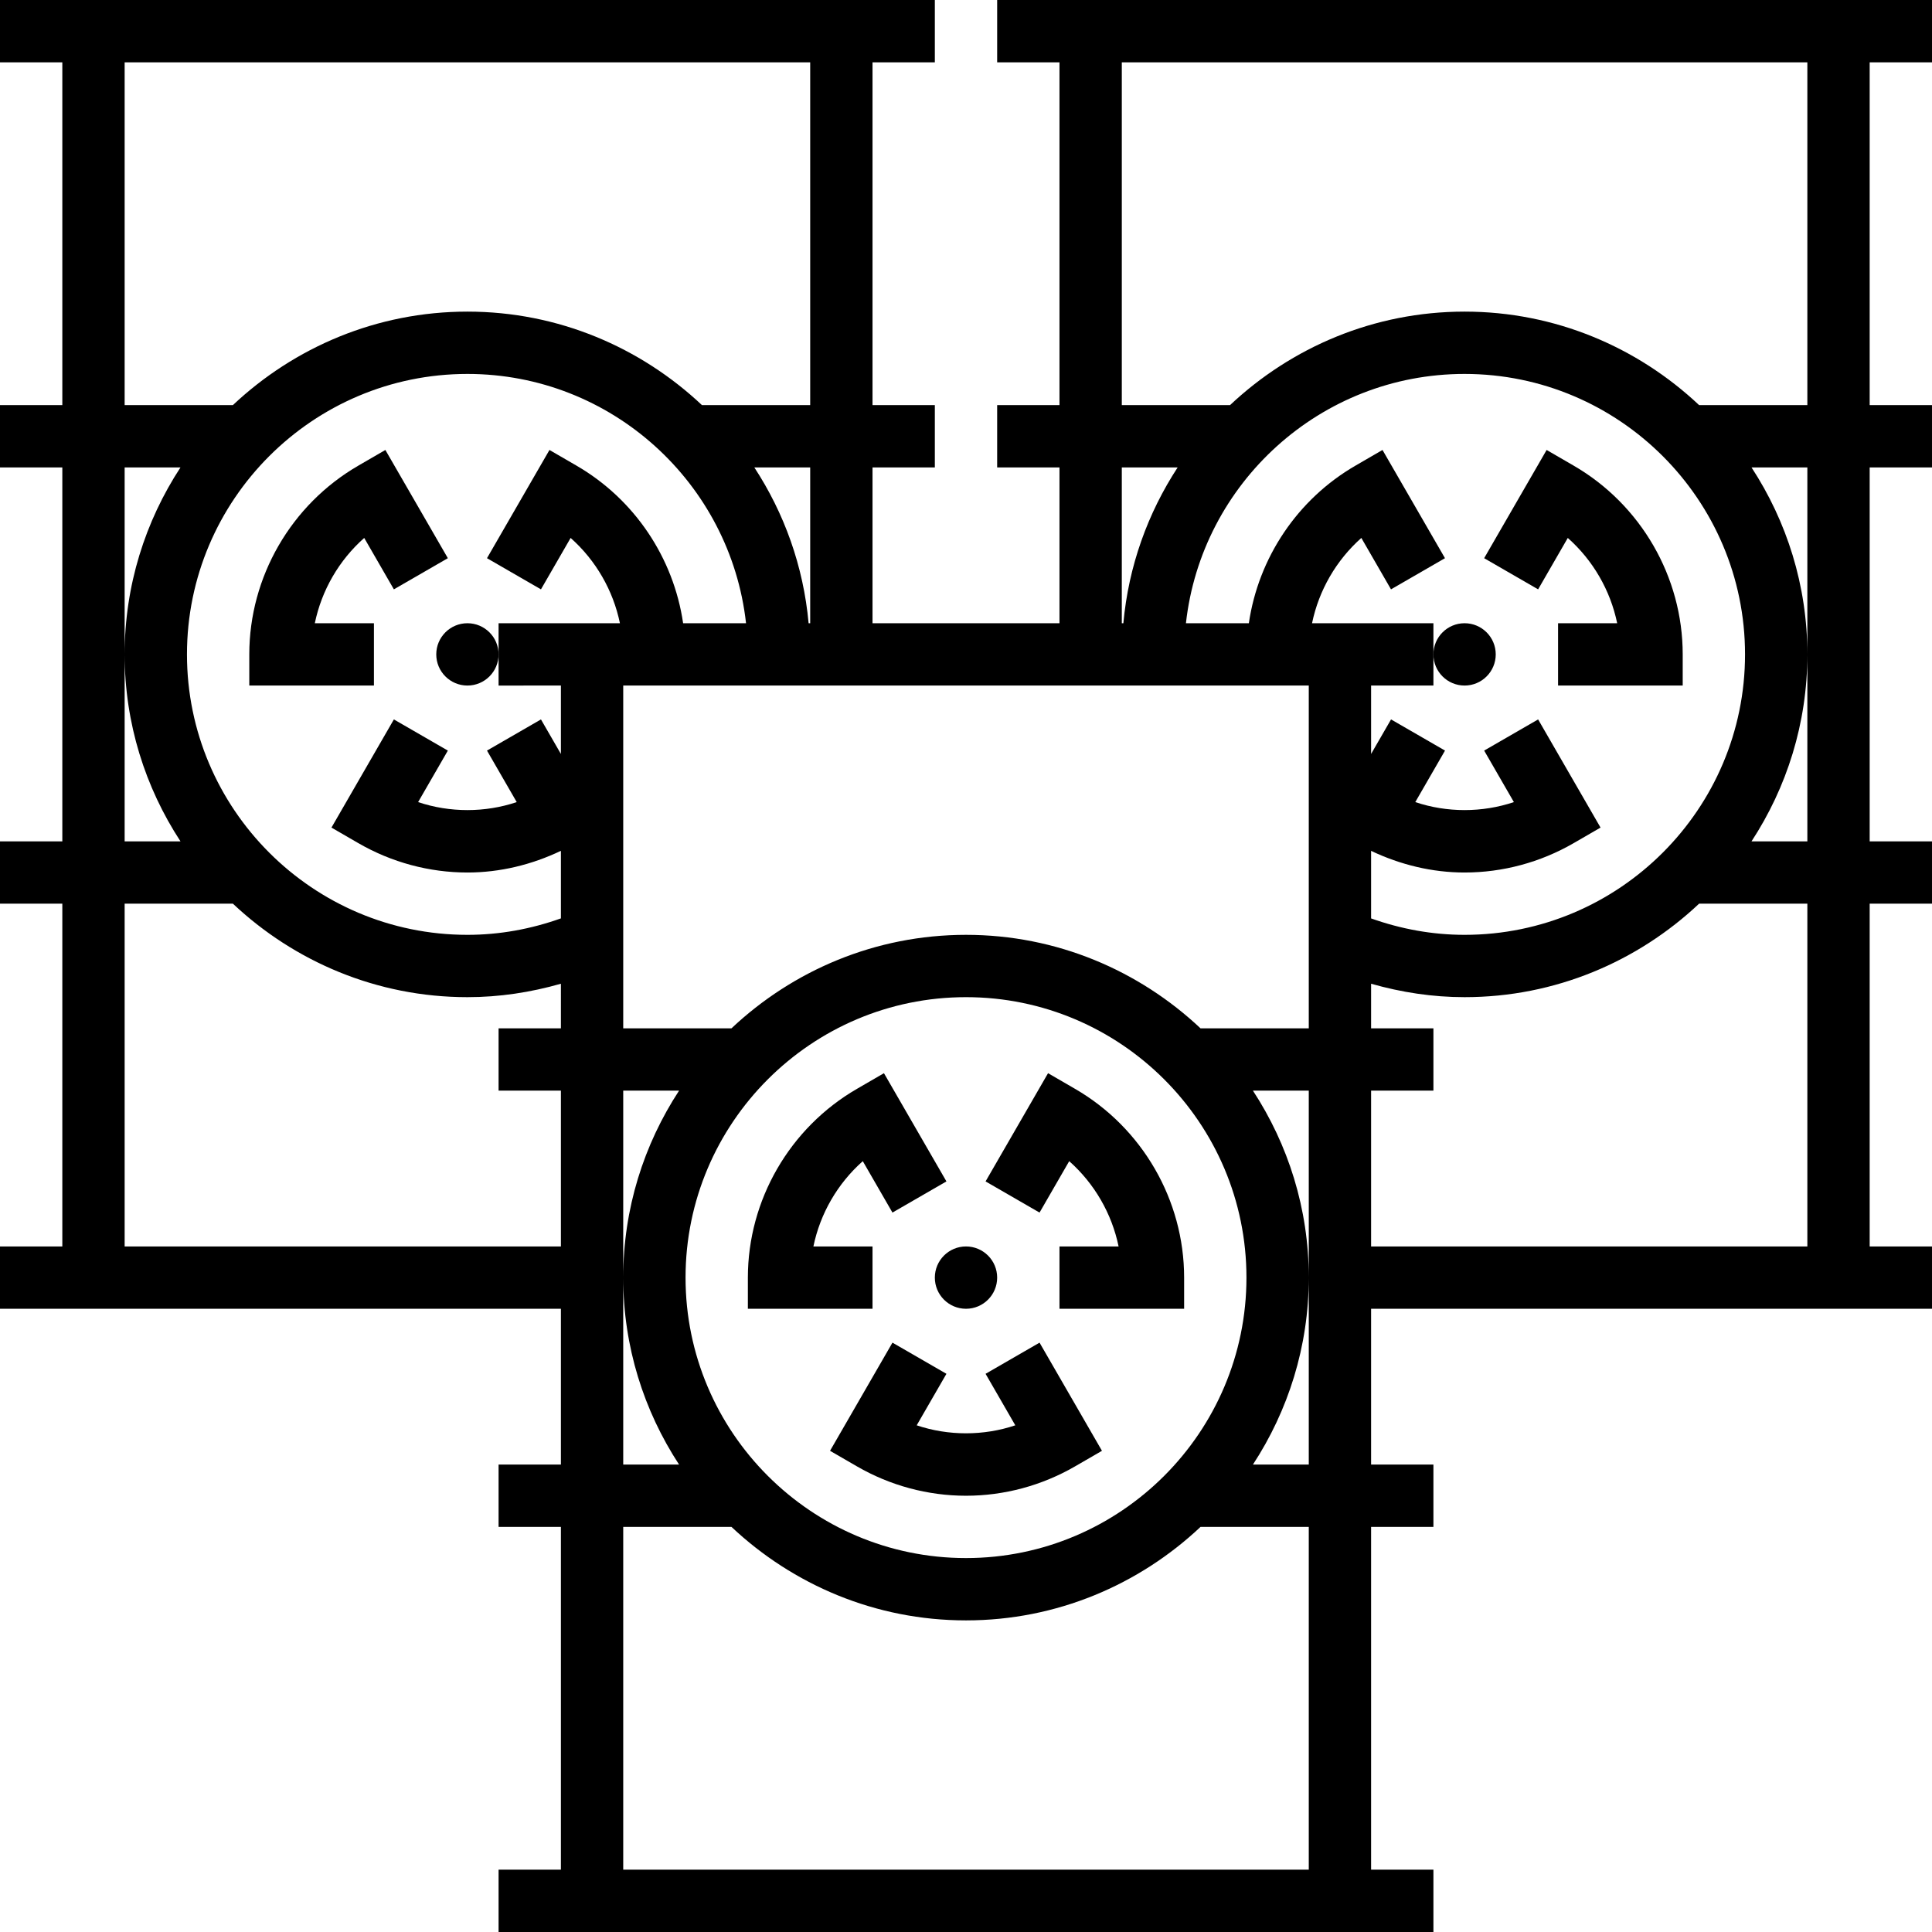
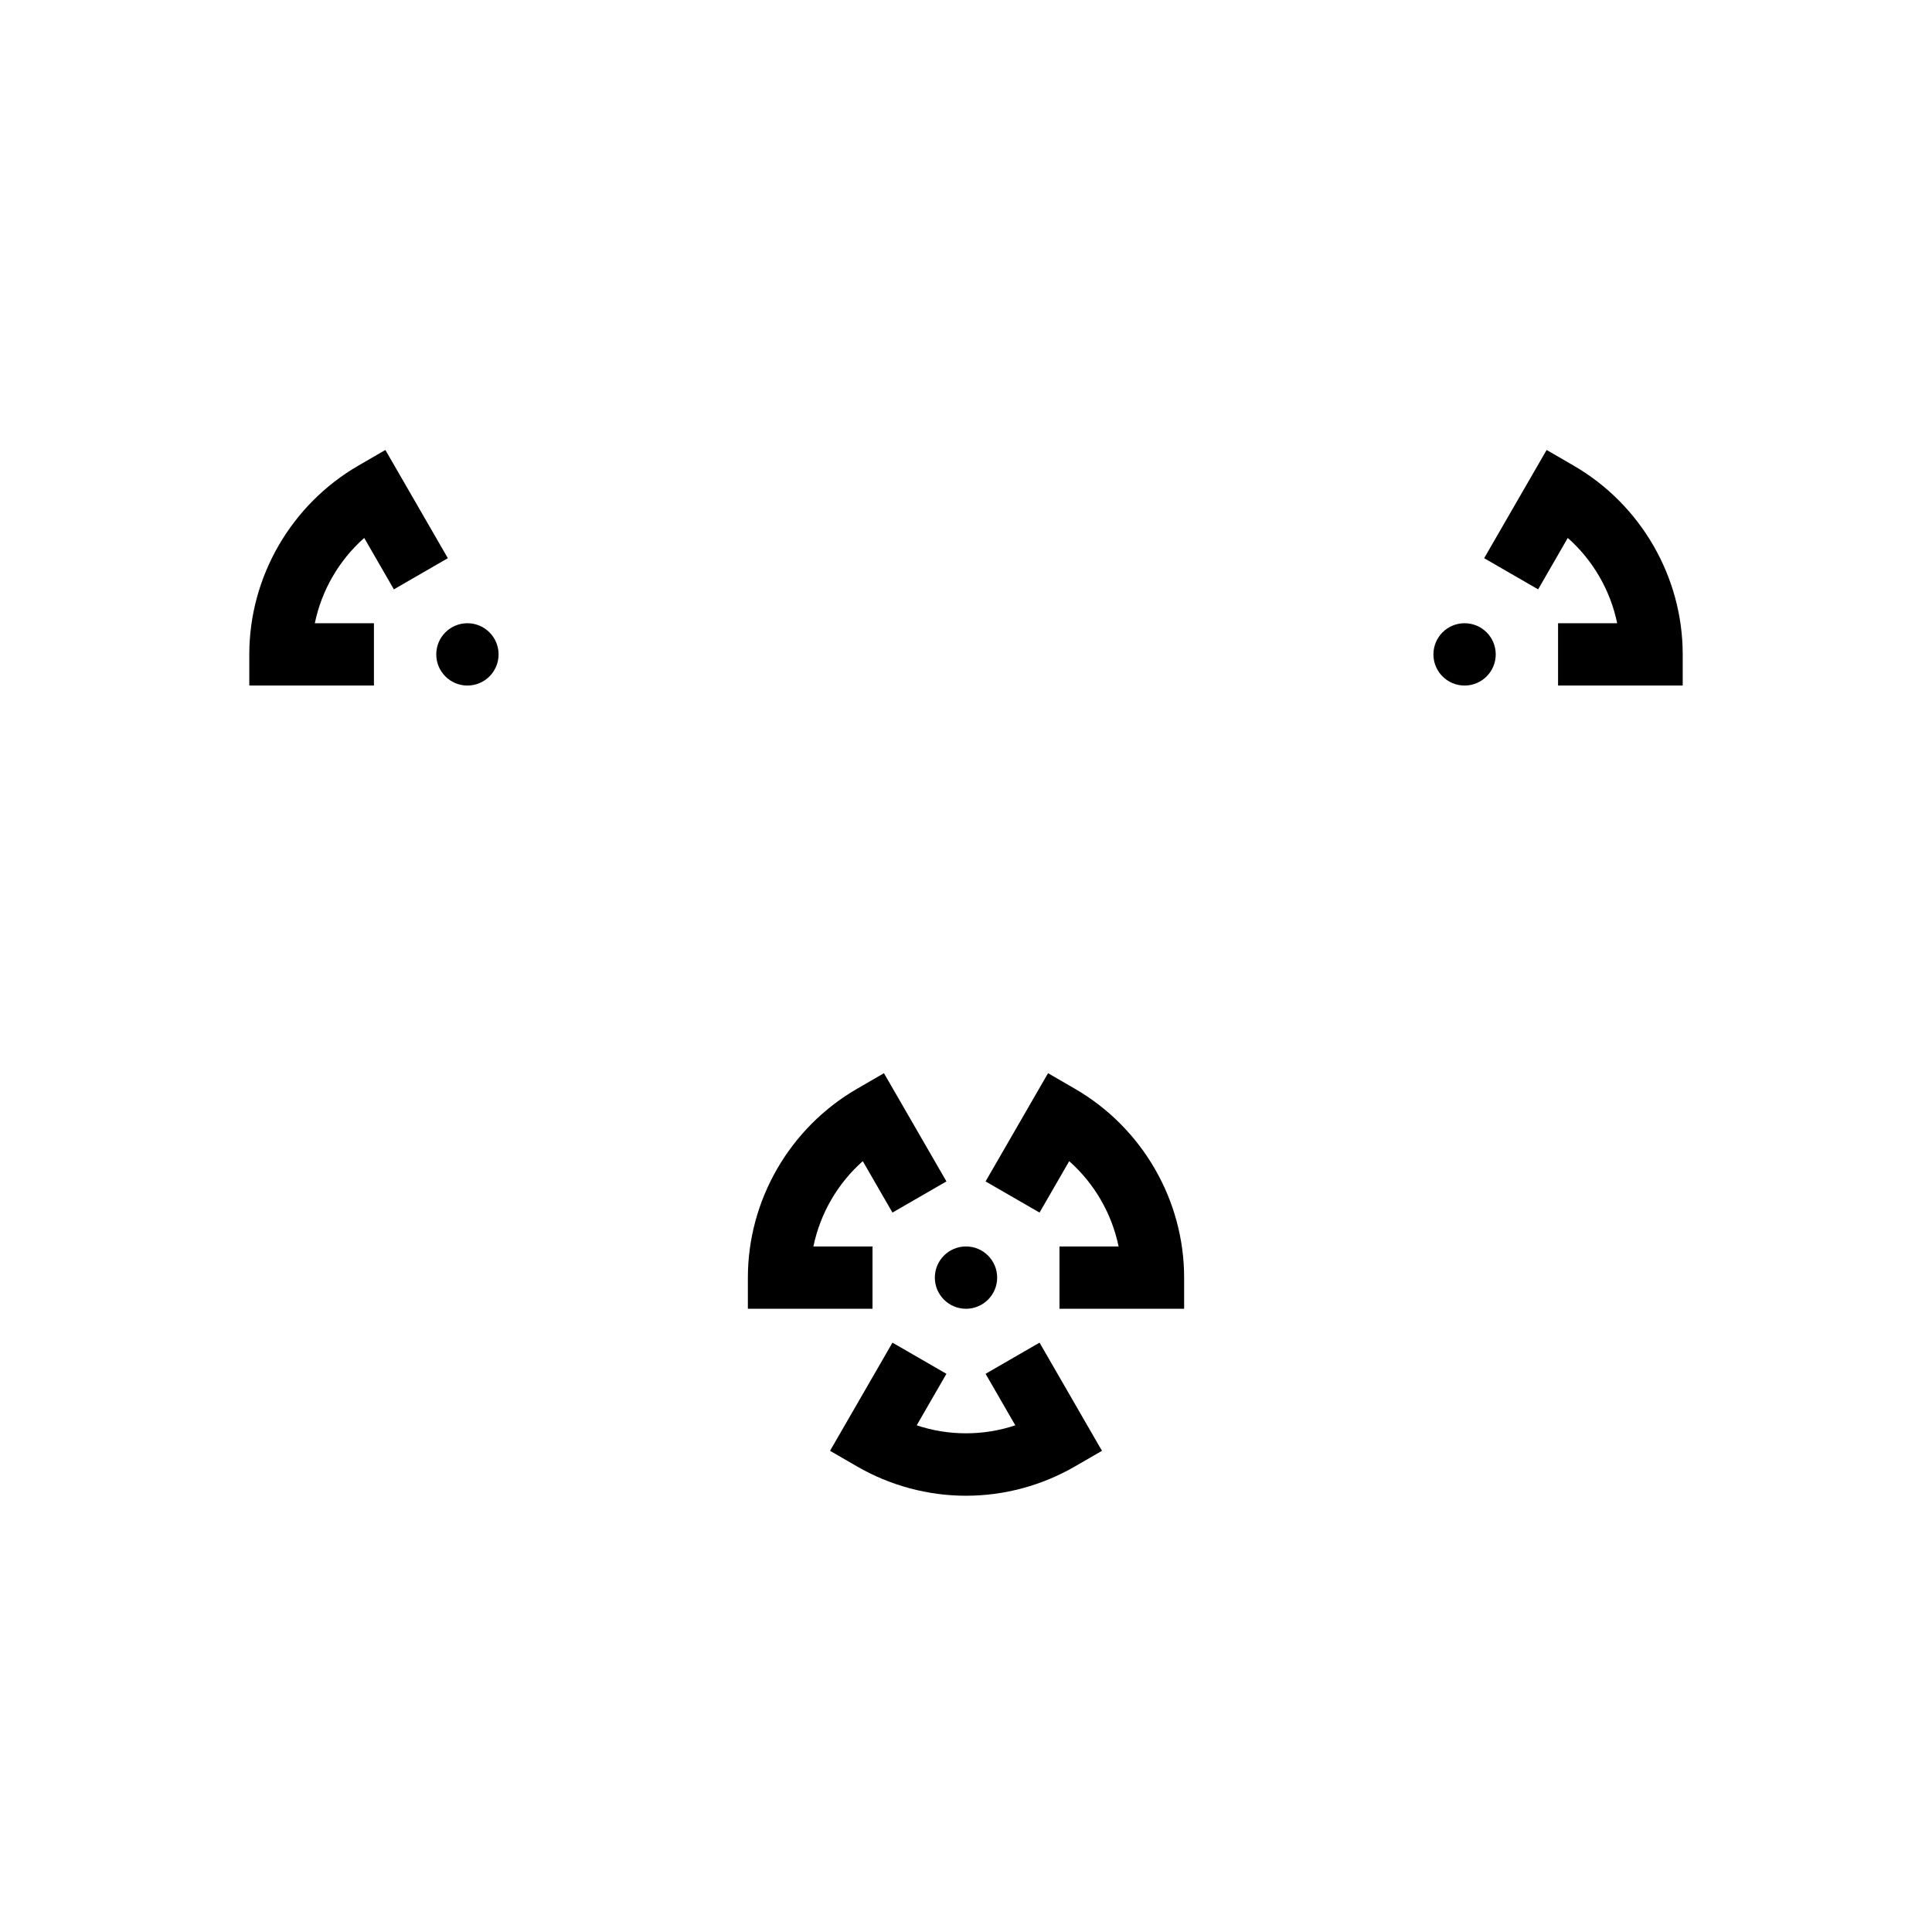
<svg xmlns="http://www.w3.org/2000/svg" fill="#000000" height="800px" width="800px" version="1.1" id="Layer_1" viewBox="0 0 496 496" xml:space="preserve">
  <g>
    <g>
      <g>
        <circle cx="248" cy="328" r="8" />
        <path d="M253.024,352.696l7.632,13.224c-8.144,2.736-17.168,2.736-25.312,0l7.632-13.224l-13.856-8l-16.024,27.768l6.912,4     c8.52,4.928,18.2,7.536,27.992,7.536s19.472-2.608,27.992-7.536l6.912-4l-16.024-27.768L253.024,352.696z" />
        <path d="M224,320h-15.176c1.744-8.448,6.2-16.16,12.68-21.896l7.616,13.2l13.856-8l-16.04-27.784l-6.928,4.016     C202.736,289.536,192,308.112,192,328v8h32V320z" />
        <path d="M274.496,298.104c6.48,5.744,10.936,13.456,12.68,21.896H272v16h32v-8c0-19.888-10.736-38.464-28.008-48.464     l-6.928-4.016l-16.04,27.784l13.856,8L274.496,298.104z" />
        <circle cx="120" cy="168" r="8" />
        <path d="M98.936,115.52l-6.928,4.016C74.736,129.536,64,148.112,64,168v8h32v-16H80.824c1.744-8.448,6.2-16.16,12.68-21.896     l7.616,13.2l13.856-8L98.936,115.52z" />
-         <path d="M496,16V0H256v16h16v88h-16v16h16v40h-48v-40h16v-16h-16V16h16V0H0v16h16v88H0v16h16v96H0v16h16v88H0v16h144v40h-16v16     h16v88h-16v16h240v-16h-16v-88h16v-16h-16v-40h144v-16h-16v-88h16v-16h-16v-96h16v-16h-16V16H496z M288,120h14.336     c-7.656,11.712-12.608,25.336-13.936,40H288V120z M32,16h176v88h-27.792C164.448,89.168,143.296,80,120,80     s-44.456,9.168-60.208,24H32V16z M208,120v40h-0.408c-1.328-14.664-6.272-28.288-13.936-40H208z M32,168v-48h14.336     C37.304,133.816,32,150.288,32,168c0,17.712,5.304,34.184,14.336,48H32V168z M144,264h-16v16h16v40H32v-88h27.792     c15.76,14.832,36.912,24,60.208,24c8.192,0,16.208-1.224,24-3.448V264z M144,176v17.56l-5.12-8.864l-13.856,8l7.632,13.224     c-8.144,2.736-17.168,2.736-25.312,0l7.632-13.224l-13.856-8l-16.024,27.768l6.912,4c8.52,4.928,18.2,7.536,27.992,7.536     c8.304,0,16.488-1.984,24-5.568v17.344c-7.72,2.752-15.76,4.224-24,4.224c-39.704,0-72-32.296-72-72s32.296-72,72-72     c37,0,67.536,28.056,71.528,64h-16.152c-2.448-16.768-12.456-31.816-27.384-40.464l-6.928-4.016l-16.04,27.784l13.856,8     l7.616-13.2c6.472,5.744,10.912,13.456,12.656,21.896H128v8v8H144z M174.336,376H160v-48v-48h14.336     C165.304,293.816,160,310.288,160,328C160,345.712,165.304,362.184,174.336,376z M336,480H160v-88h27.792     c15.76,14.832,36.912,24,60.208,24s44.456-9.168,60.208-24H336V480z M176,328c0-39.704,32.296-72,72-72s72,32.296,72,72     c0,39.704-32.296,72-72,72C208.296,400,176,367.704,176,328z M336,328v48h-14.336C330.696,362.184,336,345.712,336,328     c0-17.712-5.304-34.184-14.336-48H336V328z M336,264h-27.792c-15.76-14.832-36.912-24-60.208-24s-44.456,9.168-60.208,24H160v-88     h176V264z M336.84,160c1.744-8.44,6.192-16.152,12.656-21.896l7.616,13.2l13.856-8l-16.04-27.784L348,119.536     c-14.928,8.64-24.936,23.696-27.384,40.464h-16.152c3.992-35.944,34.528-64,71.528-64C415.704,96,448,128.296,448,168     s-32.296,72-72,72c-8.24,0-16.272-1.472-24-4.216V218.44c7.512,3.576,15.696,5.56,24,5.56c9.792,0,19.472-2.608,27.992-7.536     l6.912-4l-16.024-27.768l-13.856,8l7.632,13.224c-8.144,2.736-17.168,2.736-25.312,0l7.632-13.224l-13.856-8L352,193.56V176h16     v-8v-8H336.84z M464,320H352v-40h16v-16h-16v-11.448c7.792,2.224,15.808,3.448,24,3.448c23.296,0,44.456-9.168,60.208-24H464V320     z M464,168v48h-14.336C458.696,202.184,464,185.712,464,168c0-17.712-5.304-34.184-14.336-48H464V168z M464,104h-27.792     C420.448,89.168,399.296,80,376,80s-44.456,9.168-60.208,24H288V16h176V104z" />
        <circle cx="376" cy="168" r="8" />
        <path d="M402.496,138.104c6.48,5.744,10.936,13.456,12.68,21.896H400v16h32v-8c0-19.888-10.736-38.464-28.008-48.464     l-6.928-4.016l-16.04,27.784l13.856,8L402.496,138.104z" />
      </g>
    </g>
  </g>
</svg>